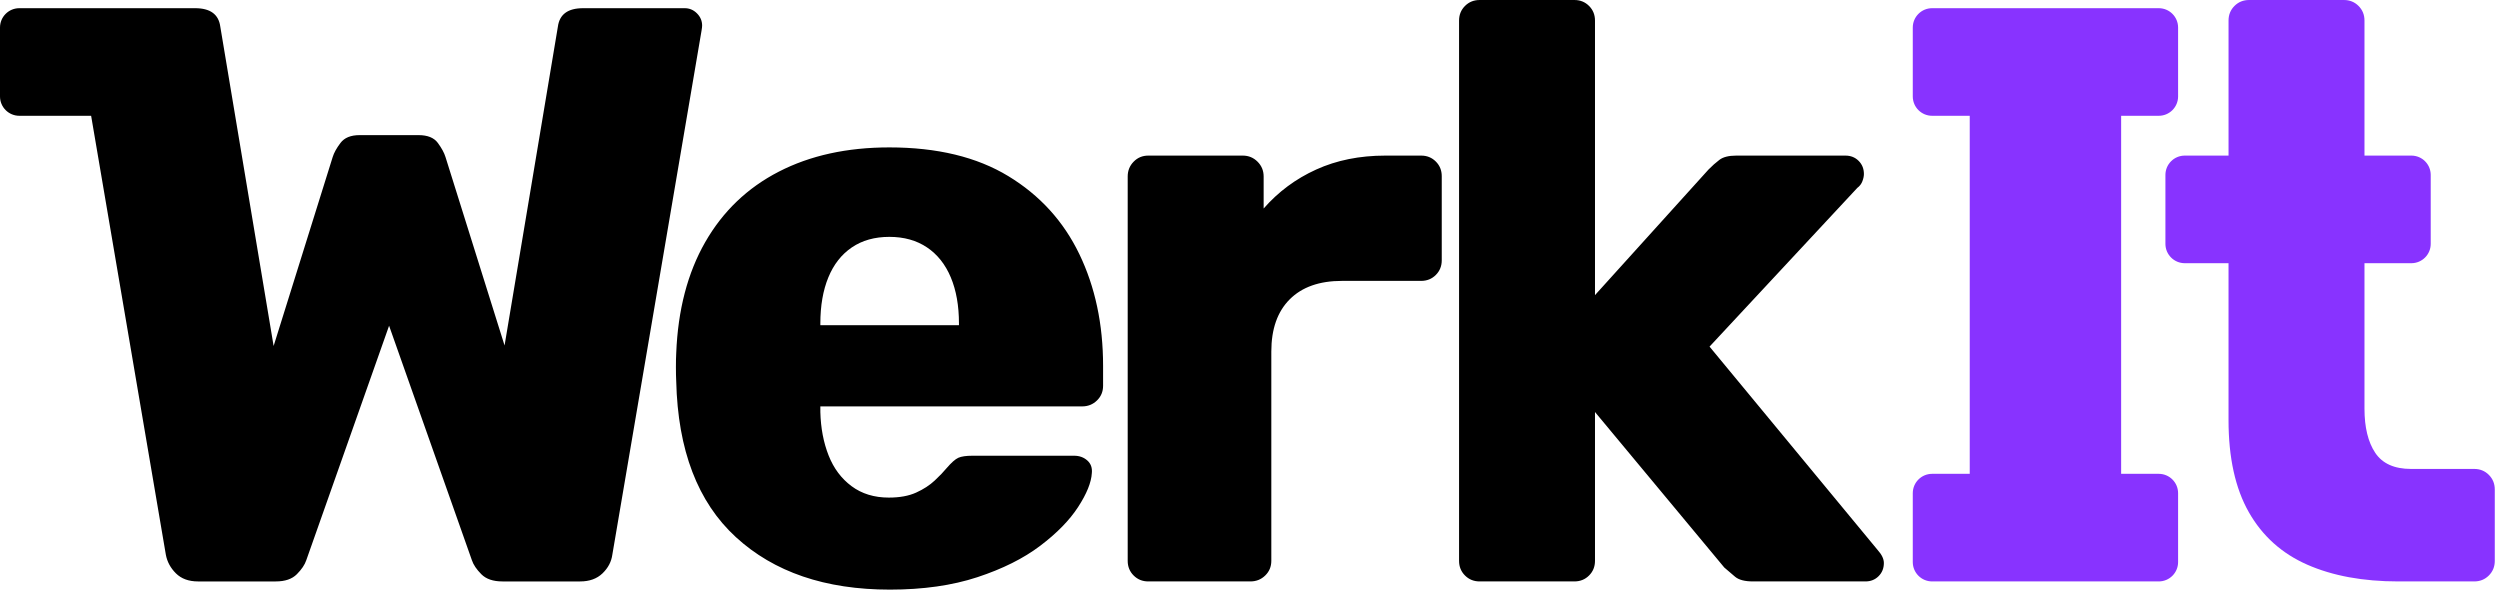
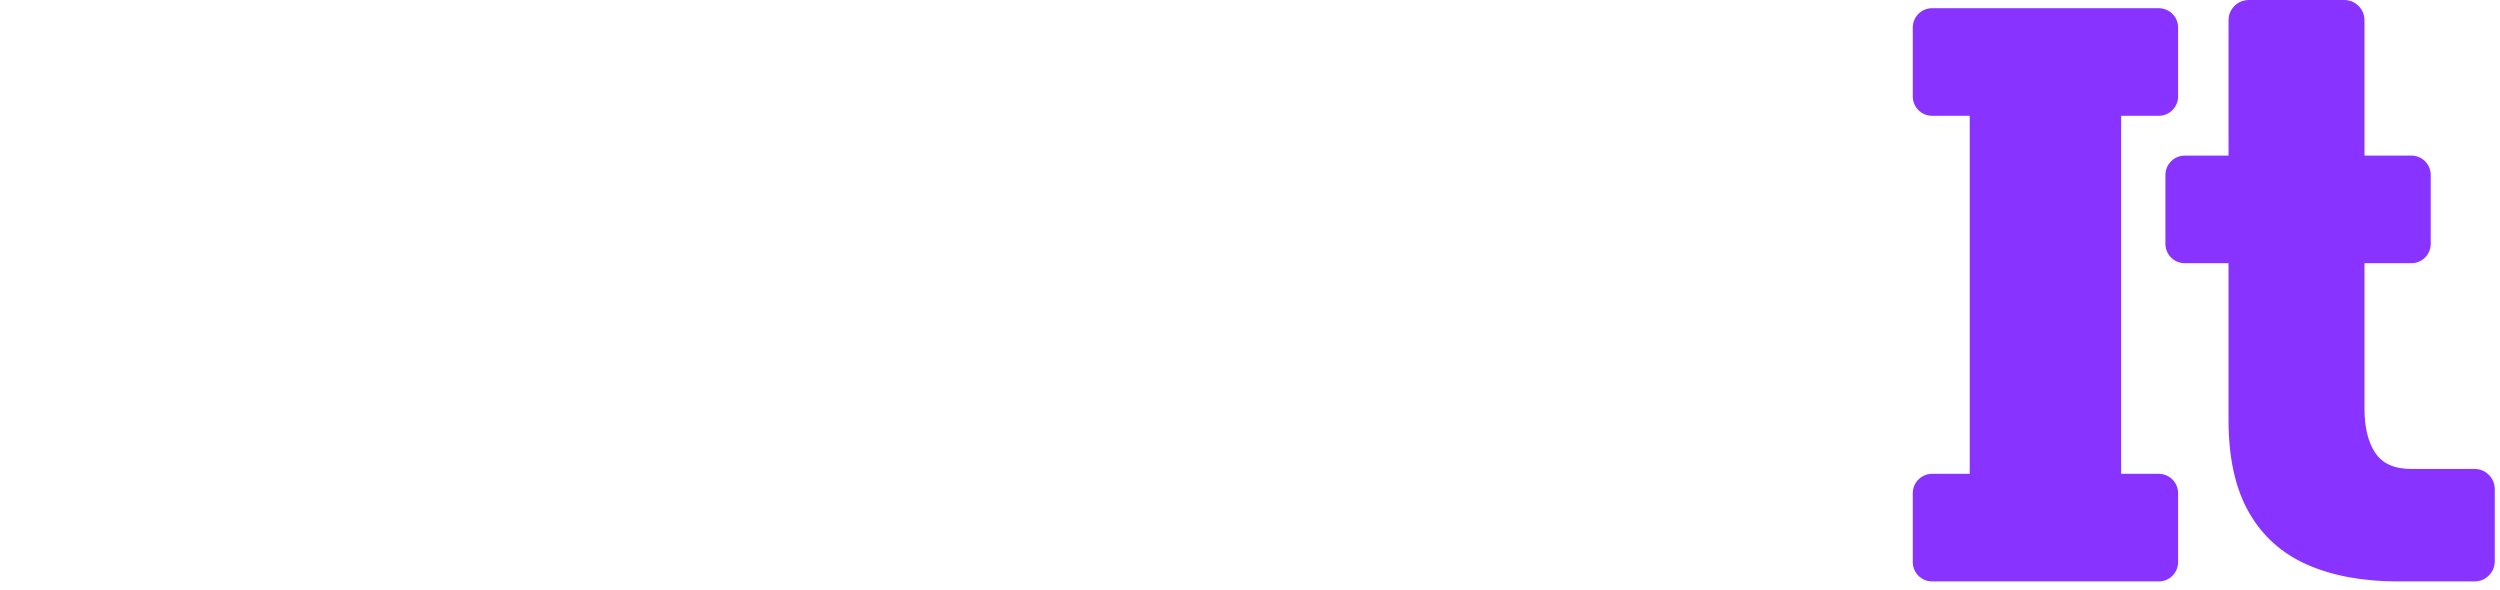
<svg xmlns="http://www.w3.org/2000/svg" width="100%" height="100%" viewBox="0 0 318 75" version="1.1" xml:space="preserve" style="fill-rule:evenodd;clip-rule:evenodd;stroke-linejoin:round;stroke-miterlimit:2;">
-   <path d="M11.592,14.729l-9.133,-0c-1.357,-0 -2.459,-1.102 -2.459,-2.46l0,-8.768c0,-1.357 1.102,-2.459 2.459,-2.459l22.359,-0c1.927,-0 2.994,0.781 3.203,2.343l6.784,40.625l7.513,-24.036c0.164,-0.538 0.497,-1.137 0.996,-1.797c0.499,-0.66 1.308,-0.989 2.428,-0.989l7.5,-0c1.146,-0 1.962,0.329 2.448,0.989c0.486,0.66 0.812,1.259 0.977,1.797l7.513,23.971l6.783,-40.56c0.209,-1.562 1.276,-2.343 3.204,-2.343l12.929,-0c0.599,-0 1.118,0.219 1.556,0.657c0.439,0.439 0.658,0.957 0.658,1.556c-0,0.07 -0.007,0.161 -0.02,0.274c-0.013,0.112 -0.032,0.243 -0.058,0.39l-11.342,66.628c-0.121,0.903 -0.538,1.697 -1.25,2.383c-0.711,0.685 -1.658,1.028 -2.838,1.028l-9.896,0c-1.18,0 -2.075,-0.306 -2.682,-0.918c-0.608,-0.612 -1.007,-1.204 -1.198,-1.777l-10.534,-29.831l-10.534,29.831c-0.191,0.573 -0.59,1.165 -1.198,1.777c-0.607,0.612 -1.501,0.918 -2.682,0.918l-9.896,0c-1.18,0 -2.116,-0.343 -2.806,-1.028c-0.69,-0.686 -1.117,-1.48 -1.282,-2.383l-9.502,-55.818Zm101.598,60.271c-8.212,0 -14.742,-2.227 -19.59,-6.68c-4.848,-4.453 -7.377,-11.059 -7.585,-19.817c-0.026,-0.478 -0.039,-1.085 -0.039,-1.823c-0,-0.738 0.013,-1.324 0.039,-1.758c0.217,-5.504 1.448,-10.213 3.691,-14.128c2.244,-3.915 5.363,-6.901 9.356,-8.958c3.993,-2.057 8.68,-3.086 14.062,-3.086c6.077,0 11.12,1.217 15.131,3.652c4.01,2.435 7.022,5.743 9.036,9.922c2.014,4.18 3.021,8.917 3.021,14.212l-0,2.54c-0,0.737 -0.258,1.358 -0.775,1.861c-0.516,0.504 -1.143,0.756 -1.881,0.756l-33.308,-0l0,0.716c0.052,2.04 0.402,3.88 1.049,5.521c0.646,1.64 1.621,2.945 2.923,3.912c1.302,0.968 2.882,1.452 4.739,1.452c1.381,0 2.539,-0.212 3.477,-0.638c0.937,-0.425 1.725,-0.937 2.363,-1.536c0.638,-0.599 1.131,-1.111 1.478,-1.537c0.625,-0.729 1.133,-1.18 1.523,-1.354c0.391,-0.173 0.99,-0.26 1.797,-0.26l12.93,-0c0.668,-0 1.228,0.202 1.68,0.605c0.451,0.404 0.642,0.94 0.573,1.608c-0.07,1.19 -0.651,2.626 -1.745,4.31c-1.094,1.684 -2.702,3.329 -4.824,4.935c-2.123,1.606 -4.786,2.936 -7.989,3.991c-3.203,1.055 -6.914,1.582 -11.132,1.582Zm-8.842,-33.633l17.631,0l-0,-0.221c-0,-2.257 -0.345,-4.21 -1.036,-5.86c-0.69,-1.649 -1.699,-2.921 -3.027,-3.815c-1.328,-0.894 -2.925,-1.341 -4.792,-1.341c-1.866,0 -3.457,0.447 -4.772,1.341c-1.315,0.894 -2.311,2.166 -2.988,3.815c-0.677,1.65 -1.016,3.603 -1.016,5.86l0,0.221Zm41.713,32.591c-0.738,0 -1.359,-0.251 -1.862,-0.755c-0.504,-0.503 -0.756,-1.124 -0.756,-1.862l0,-48.893c0,-0.738 0.252,-1.365 0.756,-1.882c0.503,-0.516 1.124,-0.774 1.862,-0.774l12.018,-0c0.738,-0 1.365,0.258 1.881,0.774c0.517,0.517 0.775,1.144 0.775,1.882l0,4.075c1.858,-2.126 4.086,-3.78 6.686,-4.96c2.6,-1.181 5.528,-1.771 8.783,-1.771l4.57,-0c0.738,-0 1.359,0.251 1.862,0.755c0.504,0.503 0.755,1.124 0.755,1.862l0,10.703c0,0.738 -0.251,1.358 -0.755,1.862c-0.503,0.503 -1.124,0.755 -1.862,0.755l-10.078,0c-2.865,0 -5.078,0.781 -6.641,2.344c-1.562,1.562 -2.343,3.776 -2.343,6.641l-0,26.627c-0,0.738 -0.259,1.359 -0.775,1.862c-0.517,0.504 -1.144,0.755 -1.882,0.755l-12.994,0Zm42.148,0c-0.738,0 -1.359,-0.251 -1.862,-0.755c-0.503,-0.503 -0.755,-1.124 -0.755,-1.862l-0,-68.724c-0,-0.738 0.252,-1.358 0.755,-1.862c0.503,-0.503 1.124,-0.755 1.862,-0.755l12.057,0c0.738,0 1.359,0.252 1.862,0.755c0.504,0.504 0.755,1.124 0.755,1.862l0,34.922l14.441,-15.976c0.451,-0.461 0.913,-0.871 1.386,-1.231c0.473,-0.36 1.187,-0.54 2.142,-0.54l13.893,-0c0.669,-0 1.227,0.223 1.674,0.67c0.447,0.447 0.67,1.005 0.67,1.673c0,0.278 -0.065,0.586 -0.195,0.925c-0.13,0.338 -0.343,0.616 -0.638,0.833l-18.802,20.196l21.406,25.898c0.512,0.573 0.768,1.115 0.768,1.628c0,0.668 -0.223,1.226 -0.67,1.673c-0.447,0.447 -1.005,0.67 -1.674,0.67l-14.296,0c-1.042,0 -1.799,-0.195 -2.273,-0.586c-0.473,-0.39 -0.935,-0.785 -1.386,-1.184l-16.446,-19.779l0,18.932c0,0.738 -0.251,1.359 -0.755,1.862c-0.503,0.504 -1.124,0.755 -1.862,0.755l-12.057,0Z" />
  <path d="M250.55,14.729l-4.785,-0c-1.358,-0 -2.46,-1.102 -2.46,-2.46l0,-8.768c0,-1.357 1.102,-2.459 2.46,-2.459l28.828,-0c1.358,-0 2.46,1.102 2.46,2.459l-0,8.768c-0,1.358 -1.102,2.46 -2.46,2.46l-4.785,-0l-0,45.542l4.785,0c1.358,0 2.46,1.102 2.46,2.46l-0,8.768c-0,1.357 -1.102,2.459 -2.46,2.459l-28.828,0c-1.358,0 -2.46,-1.102 -2.46,-2.459l0,-8.768c0,-1.358 1.102,-2.46 2.46,-2.46l4.785,0l0,-45.542Zm32.92,18.75l-5.57,-0c-1.357,-0 -2.459,-1.102 -2.459,-2.46l-0,-8.768c-0,-1.357 1.102,-2.459 2.459,-2.459l5.57,-0l-0,-17.175c-0,-0.738 0.252,-1.358 0.755,-1.862c0.504,-0.503 1.124,-0.755 1.862,-0.755l12.057,0c0.738,0 1.359,0.252 1.862,0.755c0.504,0.504 0.756,1.124 0.756,1.862l-0,17.175l5.967,-0c1.357,-0 2.459,1.102 2.459,2.459l0,8.768c0,1.358 -1.102,2.46 -2.459,2.46l-5.967,-0l-0,18.5c-0,2.379 0.455,4.251 1.367,5.619c0.911,1.367 2.43,2.05 4.557,2.05l8.034,0c0.738,0 1.358,0.252 1.862,0.756c0.503,0.503 0.755,1.124 0.755,1.862l0,9.075c0,0.738 -0.252,1.359 -0.755,1.862c-0.504,0.504 -1.124,0.755 -1.862,0.755l-9.662,0c-4.479,0 -8.335,-0.709 -11.569,-2.129c-3.233,-1.419 -5.711,-3.643 -7.434,-6.673c-1.724,-3.029 -2.585,-6.936 -2.585,-11.718l-0,-19.959Z" style="fill:#83f;" />
</svg>